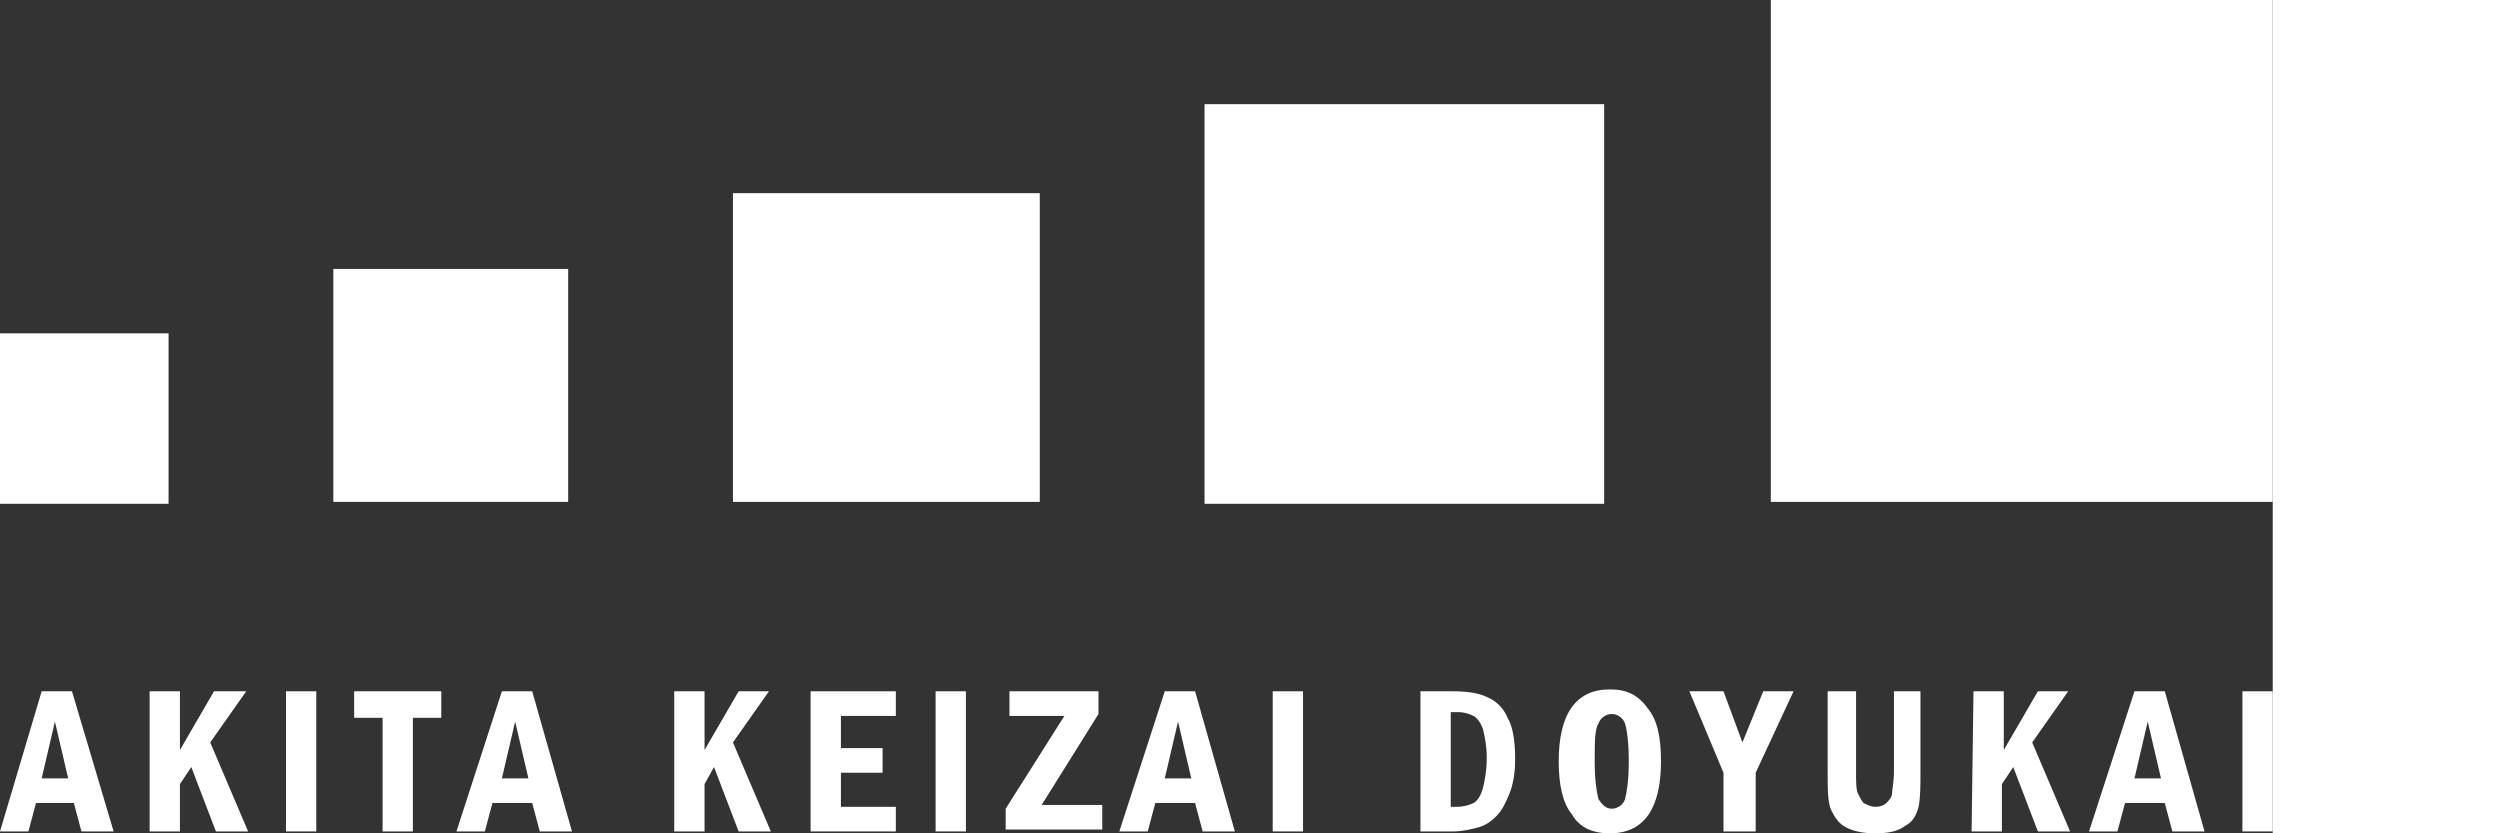
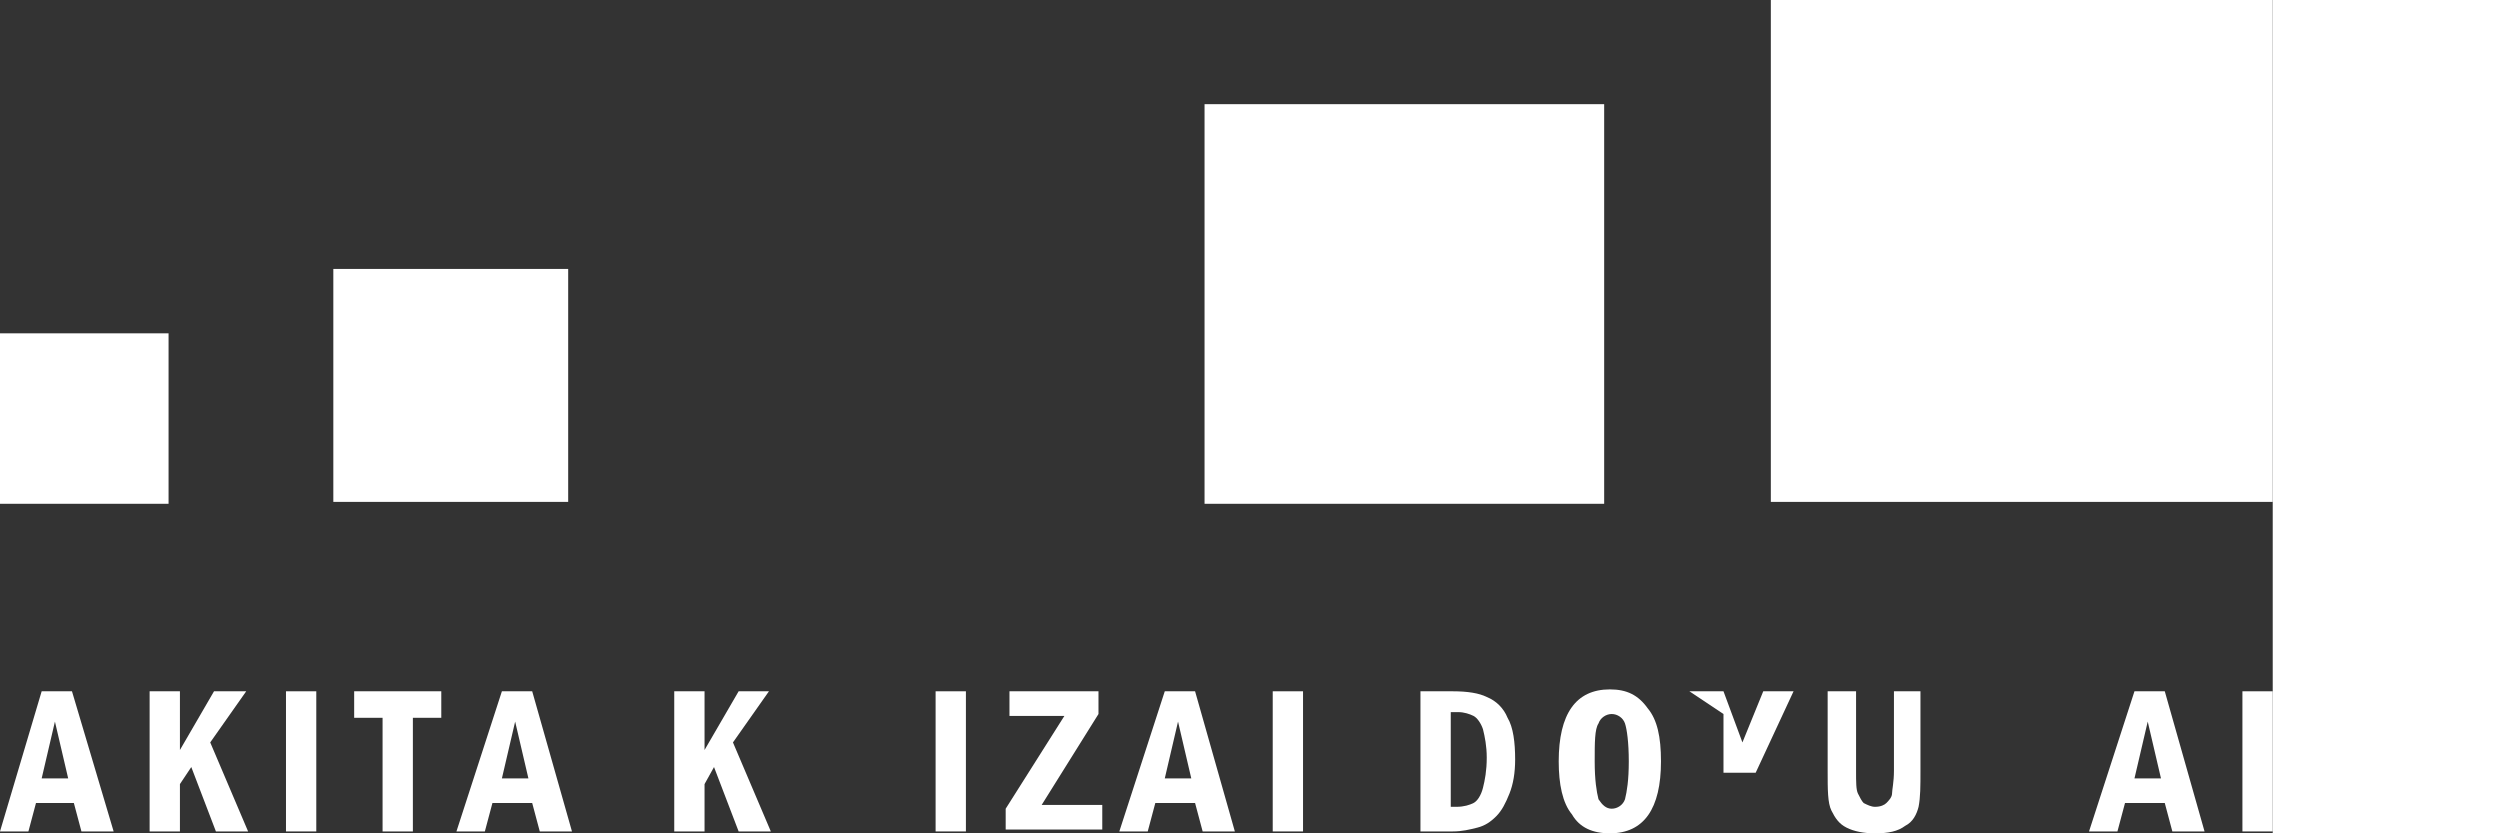
<svg xmlns="http://www.w3.org/2000/svg" version="1.1" id="mark" width="120" height="40" viewBox="0 0 120 44" preserveAspectRatio="xMinYMid">
  <rect x="0" y="0" width="120" height="44" fill="#333333" stroke="none" />
  <style type="text/css">
	.st0 { fill: #ffffff; }
</style>
  <g>
    <rect y="17.6" class="st0" width="8.9" height="9" />
    <rect x="17.6" y="14.2" class="st0" width="12.4" height="12.3" />
-     <rect x="38.7" y="10.2" class="st0" width="16.2" height="16.3" />
    <rect x="63.6" y="5.5" class="st0" width="21.1" height="21.1" />
    <rect x="93.5" y="0" class="st0" width="26.5" height="26.5" />
  </g>
  <g>
    <path class="st0" d="M2.2,36.5h1.6L6,43.9H4.3l-0.4-1.5h-2l-0.4,1.5H0L2.2,36.5z M3.6,41.1l-0.7-3l-0.7,3H3.6z" />
    <path class="st0" d="M7.9,36.5h1.6v3.1l1.8-3.1H13l-1.9,2.7l2,4.7h-1.7l-1.3-3.4l-0.6,0.9v2.5H7.9V36.5z" />
    <path class="st0" d="M15.1,36.5h1.6v7.4h-1.6V36.5z" />
    <path class="st0" d="M18.7,36.5h4.6v1.4h-1.5v6h-1.6v-6h-1.5V36.5z" />
    <path class="st0" d="M26.5,36.5h1.6l2.1,7.4h-1.7l-0.4-1.5H26l-0.4,1.5h-1.5L26.5,36.5z M27.9,41.1l-0.7-3l-0.7,3H27.9z" />
    <path class="st0" d="M35.6,36.5h1.6v3.1l1.8-3.1h1.6l-1.9,2.7l2,4.7H39l-1.3-3.4l-0.5,0.9v2.5h-1.6C35.6,43.9,35.6,36.5,35.6,36.5z   " />
-     <path class="st0" d="M42.8,36.5h4.5v1.3h-2.9v1.7h2.2v1.3h-2.2v1.8h2.9v1.3h-4.5V36.5z" />
    <path class="st0" d="M49.4,36.5H51v7.4h-1.6V36.5z" />
    <path class="st0" d="M53.3,36.5H58v1.2l-3,4.8h3.2v1.3h-5.1v-1.1l3.1-4.9h-2.9V36.5z" />
    <path class="st0" d="M61.5,36.5h1.6l2.1,7.4h-1.7l-0.4-1.5H61l-0.4,1.5h-1.5L61.5,36.5z M62.9,41.1l-0.7-3l-0.7,3H62.9z" />
    <path class="st0" d="M67.2,36.5h1.6v7.4h-1.6V36.5z" />
    <path class="st0" d="M75,36.5h1.7c0.8,0,1.4,0.1,1.8,0.3c0.5,0.2,0.9,0.6,1.1,1.1c0.3,0.5,0.4,1.3,0.4,2.2c0,0.7-0.1,1.3-0.3,1.8   c-0.2,0.5-0.4,0.9-0.7,1.2c-0.3,0.3-0.6,0.5-1,0.6s-0.8,0.2-1.3,0.2H75V36.5z M76.6,37.8v4.8h0.3c0.4,0,0.7-0.1,0.9-0.2   c0.2-0.1,0.4-0.4,0.5-0.8c0.1-0.4,0.2-0.9,0.2-1.6c0-0.6-0.1-1.1-0.2-1.5c-0.1-0.3-0.3-0.6-0.5-0.7s-0.5-0.2-0.8-0.2h-0.4V37.8z" />
    <path class="st0" d="M87.7,40.2c0,2.5-0.9,3.8-2.7,3.8c-0.9,0-1.6-0.3-2-1c-0.5-0.6-0.7-1.6-0.7-2.8c0-2.5,0.9-3.8,2.7-3.8   c0.9,0,1.5,0.3,2,1C87.5,38,87.7,38.9,87.7,40.2z M86,40.2c0-1-0.1-1.7-0.2-2s-0.4-0.5-0.7-0.5c-0.3,0-0.6,0.2-0.7,0.5   c-0.2,0.3-0.2,1-0.2,2s0.1,1.6,0.2,2c0.2,0.3,0.4,0.5,0.7,0.5c0.3,0,0.6-0.2,0.7-0.5C85.9,41.8,86,41.2,86,40.2z" />
-     <path class="st0" d="M89.2,36.5H91l1,2.7l1.1-2.7h1.6l-2,4.3v3.1H91v-3.1L89.2,36.5z" />
+     <path class="st0" d="M89.2,36.5H91l1,2.7l1.1-2.7h1.6l-2,4.3H91v-3.1L89.2,36.5z" />
    <path class="st0" d="M96.4,36.5H98v4.2c0,0.6,0,1,0.1,1.2s0.2,0.4,0.3,0.5c0.2,0.1,0.4,0.2,0.6,0.2c0.3,0,0.5-0.1,0.6-0.2   s0.3-0.3,0.3-0.5s0.1-0.6,0.1-1.2v-4.2h1.4v4.2c0,0.8,0,1.4-0.1,1.9c-0.1,0.4-0.3,0.8-0.7,1c-0.4,0.3-0.9,0.4-1.6,0.4   c-0.6,0-1.1-0.1-1.5-0.3s-0.6-0.5-0.8-0.9s-0.2-1.1-0.2-2.1v-4.2C96.5,36.5,96.4,36.5,96.4,36.5z" />
-     <path class="st0" d="M104.2,36.5h1.6v3.1l1.8-3.1h1.6l-1.9,2.7l2,4.7h-1.7l-1.3-3.4l-0.6,0.9v2.5h-1.6L104.2,36.5L104.2,36.5z" />
    <path class="st0" d="M112.7,36.5h1.6l2.1,7.4h-1.7l-0.4-1.5h-2.1l-0.4,1.5h-1.5L112.7,36.5z M114.1,41.1l-0.7-3l-0.7,3H114.1z" />
    <path class="st0" d="M118.4,36.5h1.6v7.4h-1.6V36.5z" />
  </g>
</svg>